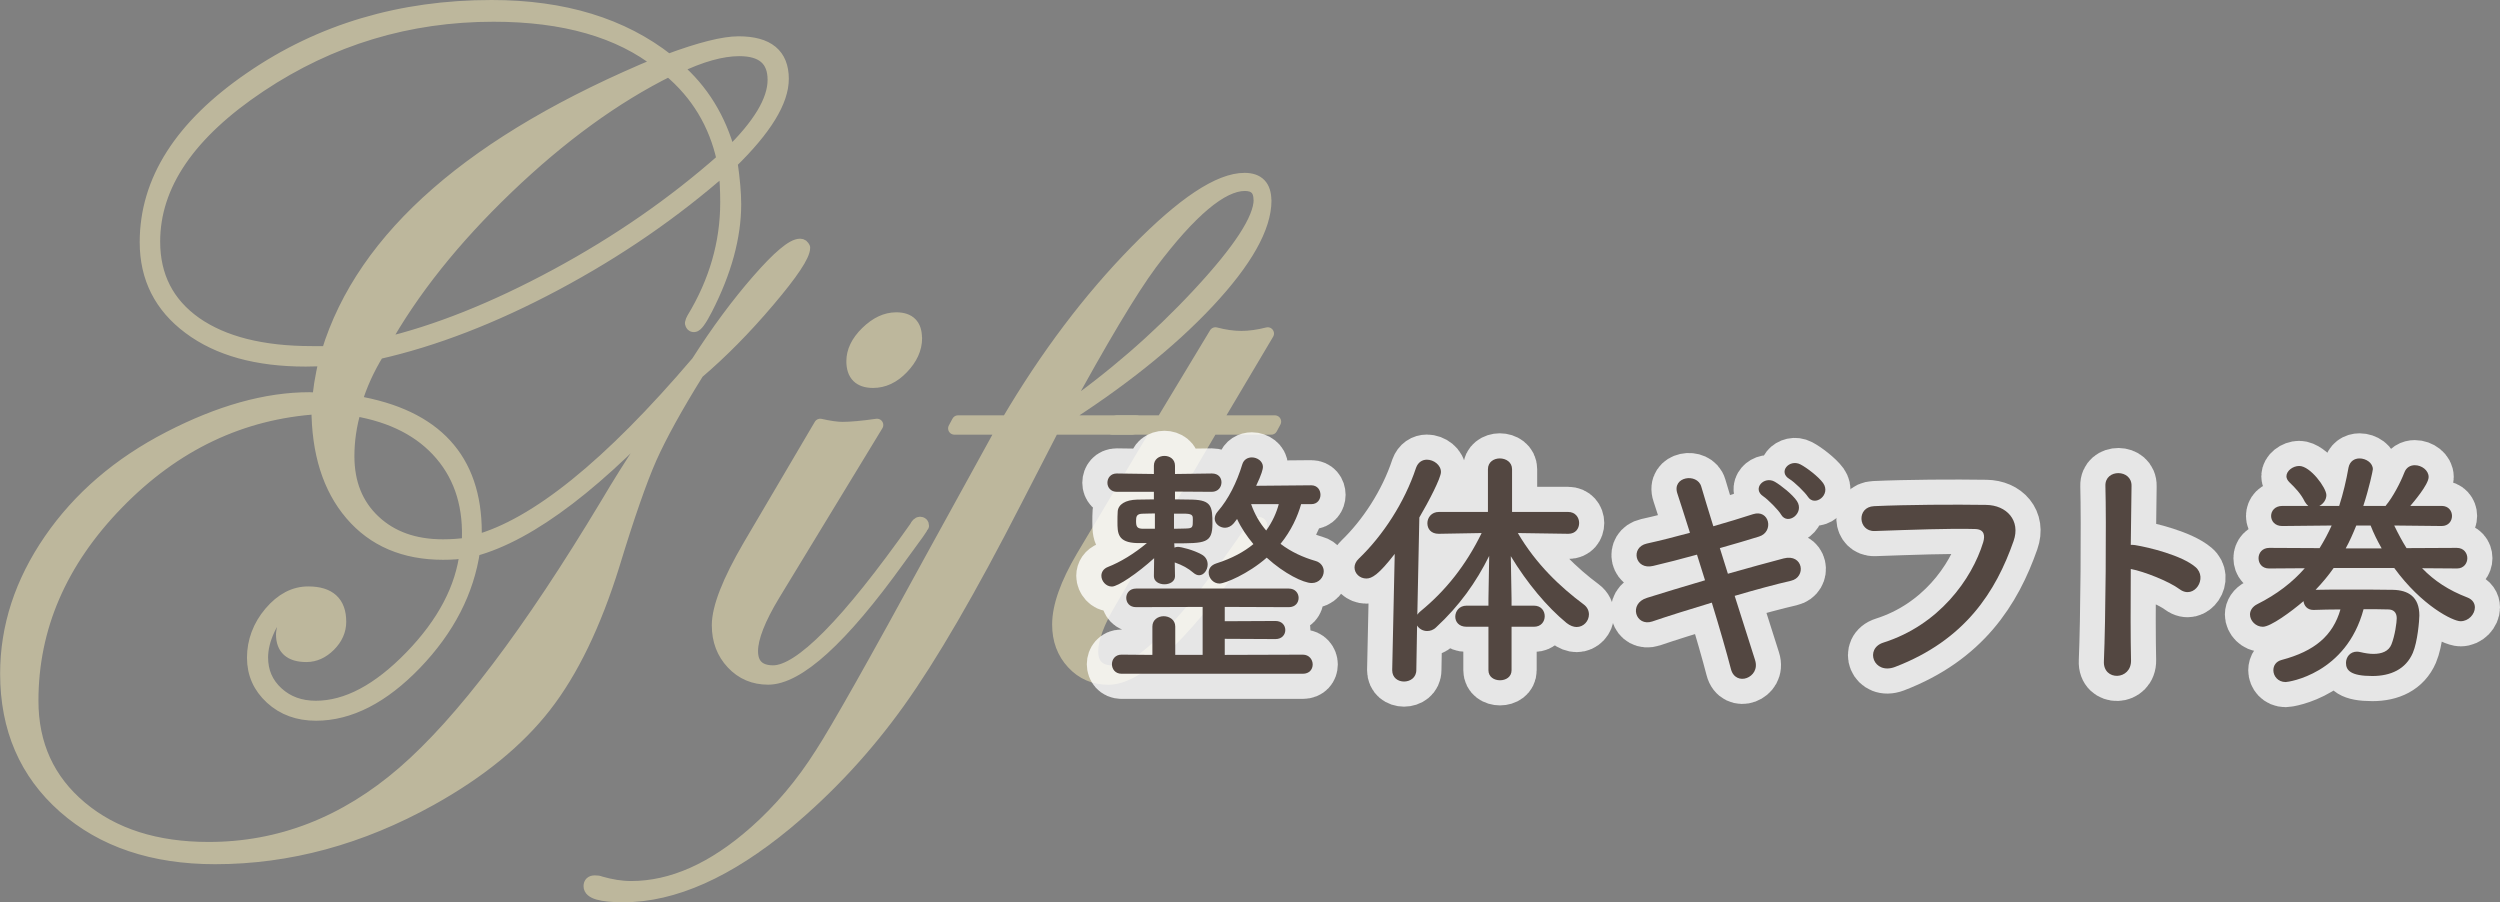
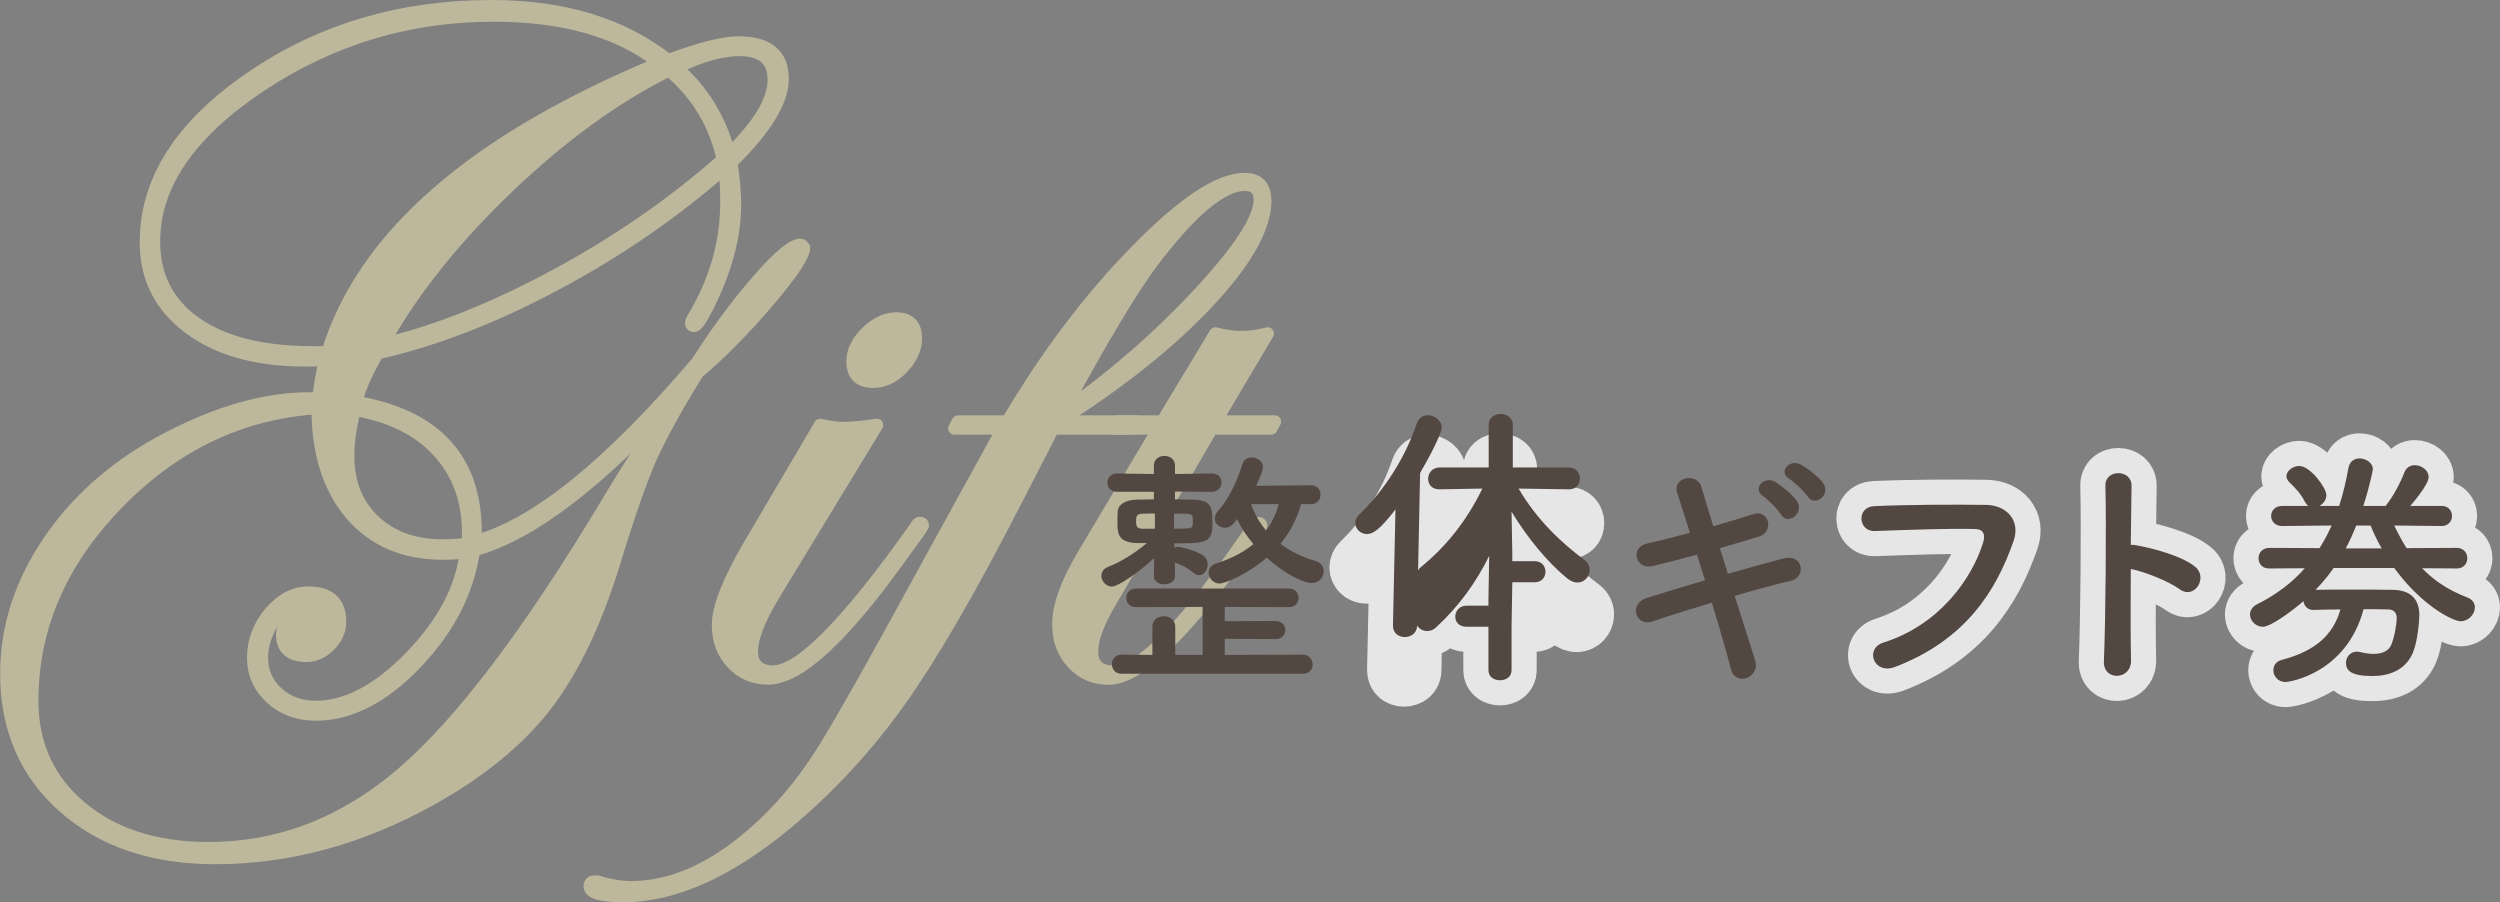
<svg xmlns="http://www.w3.org/2000/svg" id="_レイヤー_2" viewBox="0 0 199 71.82">
  <rect x="0" y="0" width="199" height="71.82" fill="#808080" stroke="none" />
  <defs>
    <style>.cls-1{fill:#e6dcaf;stroke:#e6dcaf;}.cls-1,.cls-2{stroke-linecap:round;stroke-linejoin:round;}.cls-3{fill:#534741;stroke-width:0px;}.cls-4{opacity:.6;}.cls-5{opacity:.8;}.cls-2{fill:#fff;stroke:#fff;stroke-width:4px;}</style>
  </defs>
  <g id="_レイヤー_1-2">
    <g class="cls-4">
      <path class="cls-1" d="M63.99,19.72c0,.6-.93,2.01-2.8,4.21-1.87,2.21-3.75,4.11-5.65,5.73-1.71,2.75-2.96,5.02-3.76,6.81-.79,1.79-1.78,4.63-2.96,8.51-1.47,4.72-3.28,8.47-5.44,11.24-2.16,2.77-5.19,5.24-9.09,7.41-5.59,3.11-11.31,4.66-17.16,4.66-4.96,0-8.97-1.35-12.03-4.05-3.06-2.7-4.59-6.24-4.59-10.62,0-3.73,1.16-7.28,3.47-10.64,2.31-3.36,5.47-6.08,9.49-8.15,4.01-2.07,7.73-3.11,11.15-3.11.29,0,.54.02.76.07,0-.6.17-1.66.51-3.18-.43.05-.95.07-1.55.07-3.88,0-6.97-.85-9.27-2.57-2.3-1.71-3.45-3.99-3.45-6.83,0-4.91,2.78-9.27,8.35-13.08C25.5,2.4,31.9.5,39.13.5c5.73,0,10.42,1.43,14.06,4.3,2.53-.94,4.4-1.41,5.6-1.41,2.34,0,3.5.96,3.5,2.89,0,1.78-1.36,4-4.08,6.65.19,1.33.29,2.43.29,3.32,0,2.6-.76,5.38-2.28,8.35-.46.89-.78,1.34-.98,1.34-.12,0-.19-.07-.22-.22.02-.12.07-.24.14-.36,1.78-2.94,2.67-6.02,2.67-9.25,0-.99-.05-1.9-.14-2.75-4.02,3.54-8.51,6.63-13.46,9.27-4.95,2.64-9.67,4.46-14.15,5.47-.77,1.25-1.36,2.55-1.77,3.9,6.36,1.08,9.54,4.54,9.54,10.37v.72c4.79-1.3,10.68-6.06,17.67-14.27,1.57-2.46,3.17-4.62,4.81-6.5,1.64-1.88,2.76-2.82,3.36-2.82.14,0,.24.07.29.22ZM54.27,31.14c-6.48,7.2-12,11.42-16.55,12.65-.48,3.3-2.03,6.3-4.64,9.02-2.61,2.71-5.26,4.06-7.93,4.06-1.42,0-2.61-.43-3.56-1.3-.95-.87-1.43-1.94-1.43-3.22s.45-2.52,1.35-3.58c.9-1.06,1.91-1.59,3.02-1.59,1.69,0,2.53.77,2.53,2.31,0,.7-.28,1.33-.83,1.88s-1.17.83-1.84.83c-1.28,0-1.92-.57-1.92-1.7,0-.17.05-.43.14-.79.05-.19.07-.37.07-.54,0-.14-.07-.22-.22-.22-.36,0-.72.39-1.08,1.17-.36.78-.54,1.52-.54,2.22,0,1.13.41,2.07,1.23,2.82.82.75,1.84,1.12,3.07,1.12,2.46,0,4.98-1.34,7.57-4.01,2.59-2.67,4.05-5.46,4.39-8.35-.53.1-1.14.14-1.84.14-3.08,0-5.52-1.04-7.3-3.12-1.78-2.08-2.67-4.91-2.67-8.47-6.07.39-11.38,2.91-15.92,7.57-4.54,4.66-6.81,9.91-6.81,15.74,0,3.49,1.29,6.32,3.88,8.49,2.59,2.17,5.98,3.25,10.17,3.25,5.68,0,10.85-2.01,15.5-6.03,4.65-4.02,10.04-11.15,16.19-21.39,1.88-3.18,3.87-6.17,5.96-8.96ZM52.5,5.02c-3.2-2.53-7.61-3.79-13.22-3.79-6.77,0-12.97,1.87-18.59,5.62-5.62,3.75-8.44,7.87-8.44,12.38,0,2.77,1.11,4.93,3.32,6.49,2.22,1.55,5.3,2.33,9.25,2.33h1.26c2.82-9.23,11.62-16.9,26.41-23.02ZM37.25,43.28c.17-2.87-.54-5.23-2.13-7.1-1.59-1.87-3.88-3.05-6.87-3.56-.36,1.23-.54,2.46-.54,3.69,0,2.14.69,3.87,2.08,5.17,1.38,1.3,3.21,1.95,5.47,1.95.7,0,1.36-.05,1.99-.14ZM57.55,12.71c-.63-2.87-2.06-5.24-4.3-7.12-4.31,2.14-8.6,5.26-12.86,9.34-4.26,4.08-7.58,8.24-9.94,12.48,4.29-1.01,8.89-2.85,13.82-5.51,4.93-2.66,9.35-5.73,13.28-9.2ZM61.6,6.35c0-1.59-.92-2.38-2.75-2.38-1.4,0-3.07.47-5.02,1.41,2.07,1.78,3.48,4.07,4.23,6.87,2.36-2.29,3.54-4.25,3.54-5.89Z" />
      <path class="cls-1" d="M73.43,41.85c-.02.07-.14.27-.36.58l-1.55,2.13c-4.53,6.3-8,9.44-10.38,9.44-1.13,0-2.08-.4-2.84-1.21-.76-.81-1.14-1.81-1.14-3.02,0-1.4.83-3.52,2.49-6.36l5.64-9.58c.75.17,1.34.25,1.77.25.65,0,1.57-.08,2.75-.25l-8.2,13.48c-1.18,1.95-1.77,3.46-1.77,4.52s.57,1.63,1.7,1.63c2.15,0,5.92-3.82,11.33-11.47.12-.24.24-.36.36-.36.14,0,.22.07.22.22ZM72.9,26.91c0,.84-.36,1.63-1.07,2.37-.71.74-1.49,1.1-2.33,1.1-1.08,0-1.63-.54-1.63-1.63,0-.79.37-1.56,1.12-2.29.75-.73,1.53-1.1,2.35-1.1,1.04,0,1.55.52,1.55,1.55Z" />
      <path class="cls-1" d="M100.71,15.96c0,2.14-1.52,4.84-4.55,8.08-3.04,3.24-7.01,6.41-11.93,9.52h6.21l-.33.54h-6.29l-2.96,5.75c-3.64,7.11-6.75,12.46-9.33,16.06-2.58,3.6-5.55,6.81-8.93,9.63-4.65,3.85-8.98,5.78-12.98,5.78-1.78,0-2.67-.26-2.67-.78,0-.24.13-.36.4-.36.19,0,.34.02.43.07.87.25,1.69.38,2.46.38,3.25,0,6.53-1.46,9.83-4.37,2.02-1.78,3.79-3.88,5.31-6.29,1.25-1.93,4.22-7.18,8.89-15.75l5.57-10.12h-3.87l.29-.54h3.94c3.08-5.23,6.49-9.75,10.23-13.57,3.73-3.82,6.61-5.73,8.64-5.73,1.08,0,1.63.57,1.63,1.7ZM100.28,15.89c0-.79-.4-1.19-1.19-1.19-1.83,0-4.33,2.1-7.48,6.29-1.57,2.12-3.93,6.07-7.08,11.85,3.95-2.75,7.57-5.88,10.84-9.39,3.28-3.52,4.92-6.03,4.92-7.55Z" />
      <path class="cls-1" d="M101.48,33.56l-.29.54h-4.73l-8.06,13.77c-.99,1.66-1.48,2.99-1.48,3.97,0,1.08.57,1.63,1.7,1.63,2.2,0,5.9-3.82,11.11-11.47.17-.24.31-.36.43-.36.14,0,.22.07.22.22-.02.07-.14.27-.36.58l-1.55,2.13c-4.53,6.3-7.95,9.44-10.24,9.44-1.13,0-2.08-.41-2.84-1.23-.76-.82-1.14-1.84-1.14-3.07,0-1.45.64-3.25,1.92-5.42l6.07-10.19h-3.69l.36-.54h3.61l4.23-7.01c.72.19,1.41.29,2.06.29s1.37-.1,2.1-.29l-4.16,7.01h4.73Z" />
    </g>
    <g class="cls-5">
-       <path class="cls-2" d="M93.53,45.87c0,.42-.42.64-.84.64s-.84-.22-.84-.64v-.02l.02-1.42c-1.32,1.2-2.88,2.26-3.36,2.26s-.84-.44-.84-.86c0-.28.16-.56.52-.7.98-.38,2.1-1.06,3.1-1.9h-.76c-1.58-.04-1.58-.8-1.58-1.72,0-.26,0-.52.02-.8.04-.56.62-.92,1.54-.94.38,0,.86-.02,1.34-.02v-.6h-2.94c-.5,0-.76-.36-.76-.72,0-.38.26-.74.74-.74h.02l2.94.04v-.66c0-.52.42-.78.84-.78s.84.26.84.78v.66l2.92-.04h.02c.52,0,.76.34.76.7,0,.38-.26.76-.78.76l-2.92-.02v.62c.5,0,.98.02,1.38.02,1.54.04,1.6.58,1.6,1.9,0,1.58-.56,1.58-3.04,1.58l.02.34c.08-.04.18-.06.28-.06.22,0,1.24.24,1.9.62.32.18.46.48.46.78,0,.44-.3.86-.68.86-.14,0-.3-.06-.46-.2-.42-.36-.86-.6-1.48-.82l.02,1.08v.02ZM89.27,53.63c-.5,0-.76-.38-.76-.76s.26-.76.76-.76l2.46.02v-2.26c0-.54.46-.82.9-.82s.92.28.92.82v2.26h2.18v-3.82l-5.3.02c-.52,0-.78-.36-.78-.74,0-.36.26-.74.78-.74h12.16c.52,0,.78.38.78.74,0,.38-.26.74-.78.74l-5.1-.02v1.14l4.04-.02c.52,0,.78.36.78.72s-.26.72-.78.72l-4.04-.02v1.28l6.22-.02c.5,0,.78.4.78.78s-.26.74-.78.74h-14.44ZM91.93,40.87c-.38,0-.7.02-.94.02-.52,0-.56.22-.56.58,0,.46.08.62.58.62h.92v-1.22ZM93.45,40.89v1.2c.38,0,.7-.02.94-.02.56-.02.56-.08.56-.72,0-.28,0-.44-.56-.46h-.94ZM103.57,40.13c-.28.98-.78,2.1-1.64,3.16.84.64,1.8,1.08,2.78,1.36.44.12.66.48.66.82,0,.46-.36.94-.96.94-.64,0-2.18-.74-3.58-2.02-1.48,1.3-3.32,2.06-3.76,2.06-.5,0-.86-.44-.86-.88,0-.3.18-.58.6-.72,1.26-.4,2.24-.94,2.96-1.54-.52-.62-.98-1.3-1.3-2-.1.12-.18.24-.26.34-.2.24-.46.36-.7.36-.42,0-.82-.32-.82-.72,0-.2.08-.4.26-.6.82-.94,1.5-2.28,1.94-3.74.12-.38.44-.54.76-.54.42,0,.88.3.88.76,0,.16-.1.58-.54,1.5l4.38-.04c.5,0,.74.38.74.76,0,.36-.24.74-.72.74h-.82ZM99.59,40.13c.28.8.68,1.5,1.2,2.1.5-.7.82-1.42,1-2.1h-2.2Z" />
      <path class="cls-2" d="M120.32,49.89v3.46c0,.54-.46.8-.92.8s-.92-.26-.92-.8v-3.46h-1.74c-.62,0-.9-.4-.9-.8,0-.44.32-.88.9-.88h1.74v-.5l.06-3.46c-1.04,2.1-2.38,3.98-4.22,5.68-.22.22-.48.3-.72.3-.34,0-.64-.18-.8-.44l-.06,3.54c0,.62-.5.92-.98.92s-.94-.3-.94-.9v-.02l.2-9.24c-1.28,1.66-1.82,1.96-2.26,1.96-.52,0-.94-.4-.94-.88,0-.22.1-.48.34-.7,1.9-1.82,3.64-4.46,4.56-7.24.16-.44.5-.64.86-.64.54,0,1.12.42,1.12.98,0,.48-.98,2.36-1.72,3.62l-.16,7.74c.06-.1.16-.2.26-.28,1.98-1.62,3.6-3.64,4.86-6.22l-3.4.06h-.02c-.62,0-.9-.4-.9-.84s.32-.9.92-.9h3.9v-3.4c0-.58.48-.86.94-.86.5,0,.98.3.98.86v3.4h4.46c.58,0,.88.44.88.88s-.28.86-.86.86h-.02l-4-.06c1.44,2.46,3.36,4.28,5.24,5.68.3.22.42.52.42.8,0,.52-.42,1-.98,1-.24,0-.52-.1-.8-.32-1.56-1.28-3.16-3.2-4.44-5.32l.06,3.42v.52h1.78c.58,0,.86.42.86.84s-.28.84-.86.84h-1.78Z" />
-       <path class="cls-2" d="M137.54,45.67c1.62-.46,3.22-.9,4.44-1.22,1.56-.4,1.82,1.5.58,1.78-1.14.26-2.78.7-4.48,1.2.64,2.02,1.24,3.92,1.62,5.1.24.74-.18,1.26-.66,1.44-.48.18-1.08,0-1.26-.72-.32-1.24-.88-3.2-1.52-5.28-1.78.54-3.52,1.08-4.74,1.5-1.32.44-1.92-1.42-.42-1.88,1.16-.36,2.84-.88,4.62-1.4-.22-.7-.44-1.38-.64-2.04-1.24.34-2.46.66-3.5.9-1.44.34-1.82-1.48-.5-1.78,1.1-.24,2.26-.54,3.44-.86-.4-1.28-.76-2.38-1-3.12-.46-1.36,1.58-1.66,1.9-.56.2.72.56,1.84.96,3.16,1.14-.32,2.22-.66,3.16-.96,1.3-.42,1.7,1.4.48,1.78-.9.28-1.98.6-3.12.92l.64,2.04ZM141.78,40.97c-.2-.36-1.06-1.22-1.42-1.46-.92-.6.06-1.66.92-1.16.48.28,1.4,1,1.76,1.54.62.96-.74,1.96-1.26,1.08ZM143.9,39.53c-.22-.34-1.08-1.18-1.46-1.4-.94-.56,0-1.62.88-1.16.5.26,1.42.96,1.8,1.48.66.94-.68,1.94-1.22,1.08Z" />
      <path class="cls-2" d="M149.92,51.15c4.42-1.4,7.04-5.04,7.94-7.98.16-.54.1-1.04-.64-1.06-1.96-.06-5.12.06-8,.16-1.32.04-1.46-1.92-.04-1.98,2.64-.12,6.38-.14,8.92-.1,1.62.02,2.76,1.24,2.18,2.88-1.4,4-3.84,7.88-9.44,10.02-1.7.64-2.44-1.46-.92-1.94Z" />
      <path class="cls-2" d="M169.63,52.55c.04,1.62-2.24,1.68-2.16.08.14-3.24.2-11.08.12-13.96-.04-1.36,2.12-1.34,2.08.02-.02.98-.04,2.72-.06,4.68.1,0,.22,0,.34.02,1.12.18,3.72.82,4.8,1.74,1.04.88-.1,2.62-1.24,1.78-.86-.64-2.84-1.42-3.9-1.62-.02,2.76-.02,5.64.02,7.26Z" />
      <path class="cls-2" d="M195.56,45.25l-2.76-.02c.96,1,2.12,1.76,3.58,2.32.44.16.62.48.62.8,0,.54-.5,1.1-1.14,1.1-.6,0-3.08-1.22-5.28-4.24h-4.82c-.42.6-.9,1.18-1.44,1.74.76-.02,1.66-.02,2.56-.02,1.24,0,2.5,0,3.58.02,1.24.02,2.12.56,2.12,2.04,0,.38-.14,2.1-.52,2.98-.56,1.3-1.76,1.84-3.22,1.84-1.74,0-2.1-.46-2.1-1.04,0-.46.32-.9.88-.9.08,0,.18.02.28.04.34.08.7.14,1.02.14.66,0,1.22-.2,1.44-.76.28-.7.42-1.76.42-2.08,0-.48-.28-.7-.68-.7-.58-.02-1.26-.02-1.96-.02-1.38,5.16-5.98,5.8-6.2,5.8-.62,0-.98-.48-.98-.94,0-.36.2-.7.66-.82,2.64-.7,4.08-1.94,4.68-4.02-.78,0-1.5.02-2.12.04h-.04c-.48,0-.74-.34-.78-.7-.98.84-2.62,2.04-3.24,2.04-.56,0-1.02-.48-1.02-.98,0-.3.18-.62.58-.82,1.56-.78,2.8-1.74,3.78-2.86l-2.82.02h-.02c-.56,0-.84-.4-.84-.82s.3-.82.86-.82l4,.02c.36-.58.68-1.18.96-1.8l-3.92.04h-.02c-.58,0-.88-.4-.88-.8s.3-.8.9-.8h2.06c-.1-.08-.2-.2-.28-.34-.3-.62-.76-1.1-1.22-1.54-.16-.16-.24-.32-.24-.48,0-.42.5-.82,1.02-.82.88,0,2.16,1.74,2.16,2.32,0,.36-.24.7-.56.86h1.58c.32-1,.56-2.02.74-3.04.1-.52.48-.74.88-.74.52,0,1.06.36,1.06.86,0,.1-.3,1.52-.76,2.92h1.78l.02-.04c.54-.64,1.16-1.82,1.46-2.6.16-.44.5-.6.84-.6.54,0,1.1.4,1.1.94,0,.6-1.24,2.04-1.46,2.3h2.5c.54,0,.82.4.82.8s-.28.8-.82.8l-3.78-.04c.32.66.64,1.26.98,1.8l4-.02c.56,0,.84.42.84.82s-.28.82-.82.82h-.02ZM187.56,41.83c-.26.64-.52,1.24-.84,1.82h2.86c-.34-.6-.64-1.2-.88-1.82h-1.14Z" />
    </g>
    <path class="cls-3" d="M93.53,45.87c0,.42-.42.64-.84.64s-.84-.22-.84-.64v-.02l.02-1.42c-1.32,1.2-2.88,2.26-3.36,2.26s-.84-.44-.84-.86c0-.28.16-.56.52-.7.98-.38,2.1-1.06,3.1-1.9h-.76c-1.58-.04-1.58-.8-1.58-1.72,0-.26,0-.52.02-.8.04-.56.62-.92,1.54-.94.38,0,.86-.02,1.34-.02v-.6h-2.94c-.5,0-.76-.36-.76-.72,0-.38.26-.74.74-.74h.02l2.94.04v-.66c0-.52.42-.78.84-.78s.84.26.84.78v.66l2.92-.04h.02c.52,0,.76.34.76.7,0,.38-.26.76-.78.76l-2.92-.02v.62c.5,0,.98.02,1.38.02,1.54.04,1.6.58,1.6,1.9,0,1.58-.56,1.58-3.04,1.58l.02.34c.08-.04.18-.06.28-.06.22,0,1.24.24,1.9.62.32.18.46.48.46.78,0,.44-.3.86-.68.86-.14,0-.3-.06-.46-.2-.42-.36-.86-.6-1.48-.82l.02,1.08v.02ZM89.27,53.63c-.5,0-.76-.38-.76-.76s.26-.76.76-.76l2.46.02v-2.26c0-.54.46-.82.9-.82s.92.28.92.82v2.26h2.18v-3.82l-5.3.02c-.52,0-.78-.36-.78-.74,0-.36.26-.74.78-.74h12.16c.52,0,.78.38.78.74,0,.38-.26.74-.78.74l-5.1-.02v1.14l4.04-.02c.52,0,.78.36.78.72s-.26.72-.78.72l-4.04-.02v1.28l6.22-.02c.5,0,.78.4.78.78s-.26.74-.78.74h-14.44ZM91.93,40.87c-.38,0-.7.02-.94.02-.52,0-.56.22-.56.58,0,.46.08.62.58.62h.92v-1.22ZM93.45,40.89v1.2c.38,0,.7-.02.94-.02.56-.02.56-.08.56-.72,0-.28,0-.44-.56-.46h-.94ZM103.57,40.13c-.28.98-.78,2.1-1.64,3.16.84.64,1.8,1.08,2.78,1.36.44.12.66.48.66.82,0,.46-.36.94-.96.94-.64,0-2.18-.74-3.58-2.02-1.48,1.3-3.32,2.06-3.76,2.06-.5,0-.86-.44-.86-.88,0-.3.18-.58.6-.72,1.26-.4,2.24-.94,2.96-1.54-.52-.62-.98-1.3-1.3-2-.1.12-.18.24-.26.34-.2.24-.46.36-.7.36-.42,0-.82-.32-.82-.72,0-.2.08-.4.26-.6.82-.94,1.5-2.28,1.94-3.74.12-.38.44-.54.76-.54.42,0,.88.3.88.76,0,.16-.1.58-.54,1.5l4.38-.04c.5,0,.74.38.74.76,0,.36-.24.74-.72.74h-.82ZM99.59,40.13c.28.8.68,1.5,1.2,2.1.5-.7.82-1.42,1-2.1h-2.2Z" />
-     <path class="cls-3" d="M120.32,49.89v3.46c0,.54-.46.8-.92.8s-.92-.26-.92-.8v-3.46h-1.74c-.62,0-.9-.4-.9-.8,0-.44.32-.88.9-.88h1.74v-.5l.06-3.46c-1.04,2.1-2.38,3.98-4.22,5.68-.22.22-.48.3-.72.3-.34,0-.64-.18-.8-.44l-.06,3.54c0,.62-.5.92-.98.92s-.94-.3-.94-.9v-.02l.2-9.24c-1.28,1.66-1.82,1.96-2.26,1.96-.52,0-.94-.4-.94-.88,0-.22.1-.48.34-.7,1.9-1.82,3.64-4.46,4.56-7.24.16-.44.5-.64.86-.64.54,0,1.12.42,1.12.98,0,.48-.98,2.36-1.72,3.62l-.16,7.74c.06-.1.16-.2.26-.28,1.98-1.62,3.6-3.64,4.86-6.22l-3.4.06h-.02c-.62,0-.9-.4-.9-.84s.32-.9.92-.9h3.9v-3.4c0-.58.48-.86.94-.86.5,0,.98.3.98.86v3.4h4.46c.58,0,.88.44.88.88s-.28.86-.86.86h-.02l-4-.06c1.44,2.46,3.36,4.28,5.24,5.68.3.22.42.52.42.8,0,.52-.42,1-.98,1-.24,0-.52-.1-.8-.32-1.56-1.28-3.16-3.2-4.44-5.32l.06,3.42v.52h1.78c.58,0,.86.42.86.84s-.28.84-.86.84h-1.78Z" />
+     <path class="cls-3" d="M120.32,49.89v3.46c0,.54-.46.8-.92.8s-.92-.26-.92-.8v-3.46h-1.74c-.62,0-.9-.4-.9-.8,0-.44.32-.88.9-.88h1.74v-.5l.06-3.46c-1.04,2.1-2.38,3.98-4.22,5.68-.22.22-.48.3-.72.3-.34,0-.64-.18-.8-.44c0,.62-.5.92-.98.92s-.94-.3-.94-.9v-.02l.2-9.24c-1.28,1.66-1.82,1.96-2.26,1.96-.52,0-.94-.4-.94-.88,0-.22.1-.48.34-.7,1.9-1.82,3.64-4.46,4.56-7.24.16-.44.5-.64.86-.64.54,0,1.12.42,1.12.98,0,.48-.98,2.36-1.72,3.62l-.16,7.74c.06-.1.16-.2.26-.28,1.98-1.62,3.6-3.64,4.86-6.22l-3.4.06h-.02c-.62,0-.9-.4-.9-.84s.32-.9.92-.9h3.9v-3.4c0-.58.48-.86.94-.86.5,0,.98.3.98.86v3.4h4.46c.58,0,.88.44.88.88s-.28.86-.86.86h-.02l-4-.06c1.44,2.46,3.36,4.28,5.24,5.68.3.22.42.52.42.8,0,.52-.42,1-.98,1-.24,0-.52-.1-.8-.32-1.56-1.28-3.16-3.2-4.44-5.32l.06,3.42v.52h1.78c.58,0,.86.42.86.84s-.28.84-.86.84h-1.78Z" />
    <path class="cls-3" d="M137.54,45.67c1.62-.46,3.22-.9,4.44-1.22,1.56-.4,1.82,1.5.58,1.78-1.14.26-2.78.7-4.48,1.2.64,2.02,1.24,3.92,1.62,5.1.24.74-.18,1.26-.66,1.44-.48.18-1.08,0-1.26-.72-.32-1.24-.88-3.2-1.52-5.28-1.78.54-3.52,1.08-4.74,1.5-1.32.44-1.92-1.42-.42-1.88,1.16-.36,2.84-.88,4.62-1.4-.22-.7-.44-1.38-.64-2.04-1.24.34-2.46.66-3.5.9-1.44.34-1.82-1.48-.5-1.78,1.1-.24,2.26-.54,3.44-.86-.4-1.28-.76-2.38-1-3.12-.46-1.36,1.58-1.66,1.9-.56.2.72.56,1.84.96,3.16,1.14-.32,2.22-.66,3.16-.96,1.3-.42,1.7,1.4.48,1.78-.9.28-1.98.6-3.12.92l.64,2.04ZM141.78,40.97c-.2-.36-1.06-1.22-1.42-1.46-.92-.6.06-1.66.92-1.16.48.28,1.4,1,1.76,1.54.62.96-.74,1.96-1.26,1.08ZM143.9,39.53c-.22-.34-1.08-1.18-1.46-1.4-.94-.56,0-1.62.88-1.16.5.26,1.42.96,1.8,1.48.66.94-.68,1.94-1.22,1.08Z" />
    <path class="cls-3" d="M149.92,51.15c4.42-1.4,7.04-5.04,7.94-7.98.16-.54.1-1.04-.64-1.06-1.96-.06-5.12.06-8,.16-1.32.04-1.46-1.92-.04-1.98,2.64-.12,6.38-.14,8.92-.1,1.62.02,2.76,1.24,2.18,2.88-1.4,4-3.84,7.88-9.44,10.02-1.7.64-2.44-1.46-.92-1.94Z" />
    <path class="cls-3" d="M169.63,52.55c.04,1.62-2.24,1.68-2.16.08.14-3.24.2-11.08.12-13.96-.04-1.36,2.12-1.34,2.08.02-.02.98-.04,2.72-.06,4.68.1,0,.22,0,.34.02,1.12.18,3.72.82,4.8,1.74,1.04.88-.1,2.62-1.24,1.78-.86-.64-2.84-1.42-3.9-1.62-.02,2.76-.02,5.64.02,7.26Z" />
    <path class="cls-3" d="M195.56,45.25l-2.76-.02c.96,1,2.12,1.76,3.58,2.32.44.16.62.48.62.8,0,.54-.5,1.1-1.14,1.1-.6,0-3.08-1.22-5.28-4.24h-4.82c-.42.6-.9,1.18-1.44,1.74.76-.02,1.66-.02,2.56-.02,1.24,0,2.5,0,3.58.02,1.24.02,2.12.56,2.12,2.04,0,.38-.14,2.1-.52,2.98-.56,1.3-1.76,1.84-3.22,1.84-1.74,0-2.1-.46-2.1-1.04,0-.46.32-.9.88-.9.08,0,.18.02.28.04.34.08.7.14,1.02.14.66,0,1.22-.2,1.44-.76.28-.7.42-1.76.42-2.08,0-.48-.28-.7-.68-.7-.58-.02-1.26-.02-1.96-.02-1.38,5.16-5.98,5.8-6.2,5.8-.62,0-.98-.48-.98-.94,0-.36.2-.7.66-.82,2.64-.7,4.08-1.94,4.68-4.02-.78,0-1.5.02-2.12.04h-.04c-.48,0-.74-.34-.78-.7-.98.84-2.62,2.04-3.24,2.04-.56,0-1.02-.48-1.02-.98,0-.3.18-.62.58-.82,1.56-.78,2.8-1.74,3.78-2.86l-2.82.02h-.02c-.56,0-.84-.4-.84-.82s.3-.82.86-.82l4,.02c.36-.58.68-1.18.96-1.8l-3.92.04h-.02c-.58,0-.88-.4-.88-.8s.3-.8.9-.8h2.06c-.1-.08-.2-.2-.28-.34-.3-.62-.76-1.1-1.22-1.54-.16-.16-.24-.32-.24-.48,0-.42.5-.82,1.02-.82.88,0,2.16,1.74,2.16,2.32,0,.36-.24.7-.56.86h1.58c.32-1,.56-2.02.74-3.04.1-.52.48-.74.88-.74.52,0,1.06.36,1.06.86,0,.1-.3,1.52-.76,2.92h1.78l.02-.04c.54-.64,1.16-1.82,1.46-2.6.16-.44.5-.6.84-.6.54,0,1.1.4,1.1.94,0,.6-1.24,2.04-1.46,2.3h2.5c.54,0,.82.4.82.8s-.28.8-.82.8l-3.78-.04c.32.66.64,1.26.98,1.8l4-.02c.56,0,.84.42.84.82s-.28.82-.82.82h-.02ZM187.56,41.83c-.26.64-.52,1.24-.84,1.82h2.86c-.34-.6-.64-1.2-.88-1.82h-1.14Z" />
  </g>
</svg>